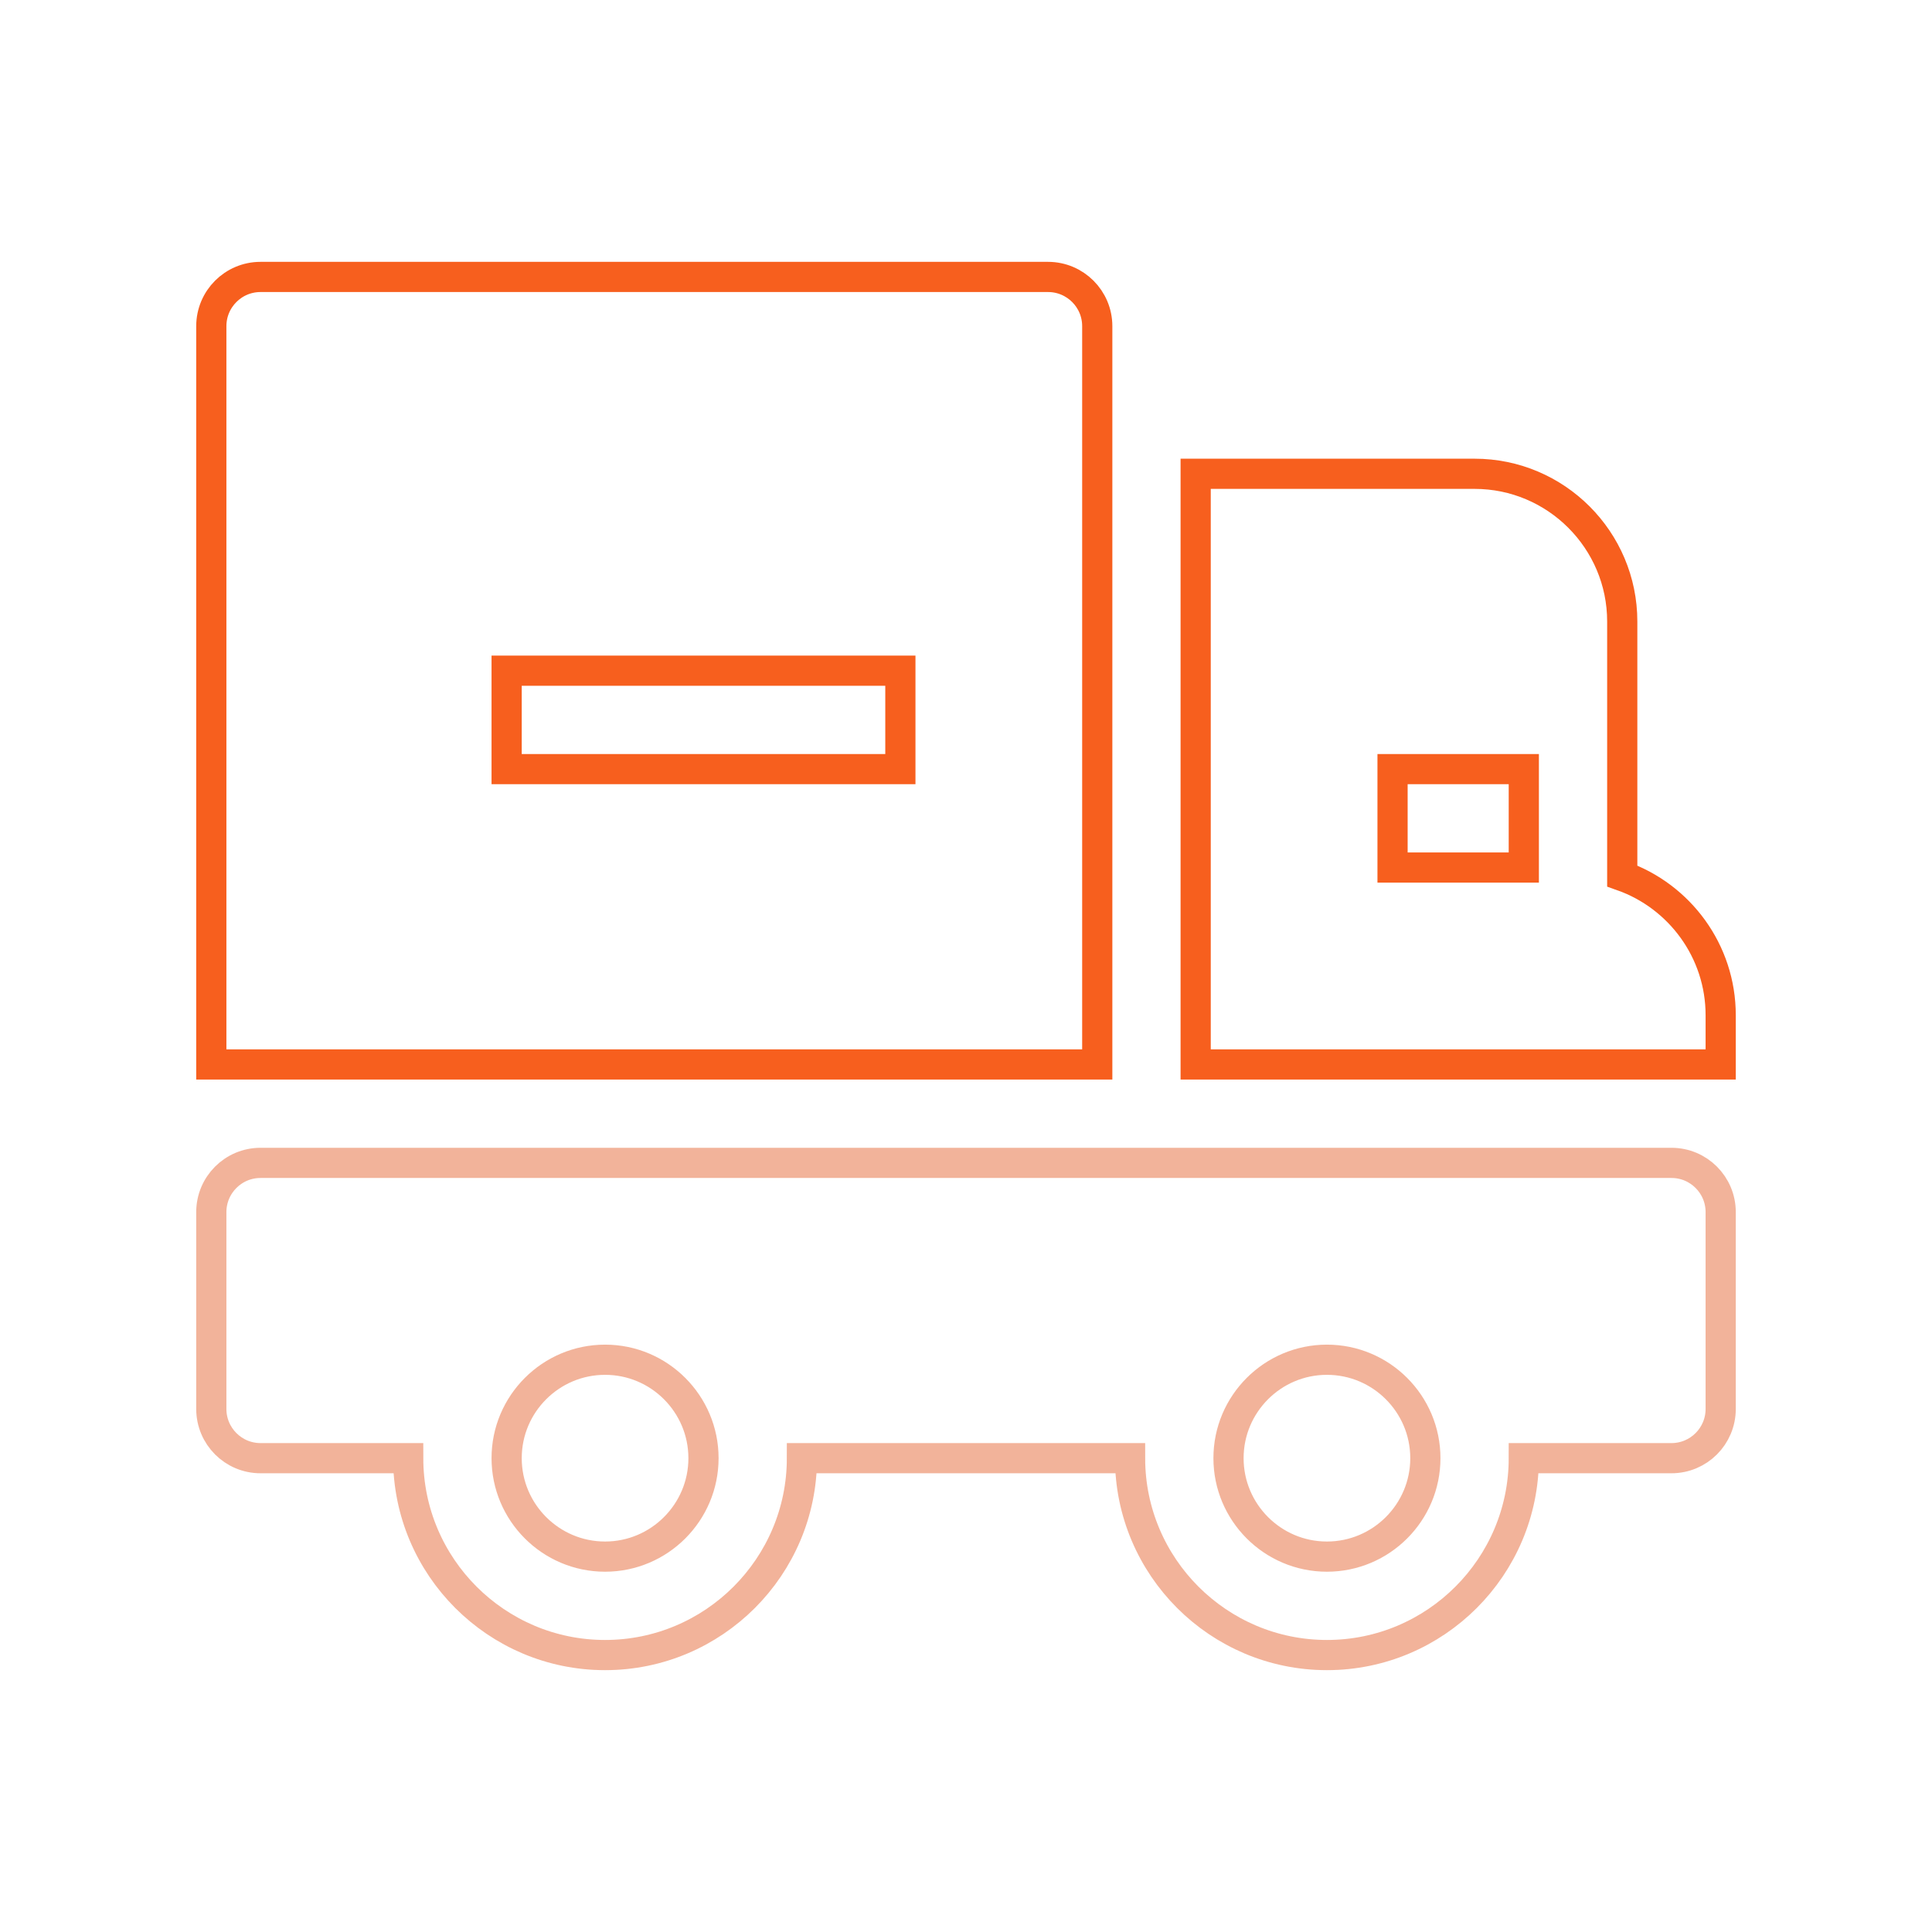
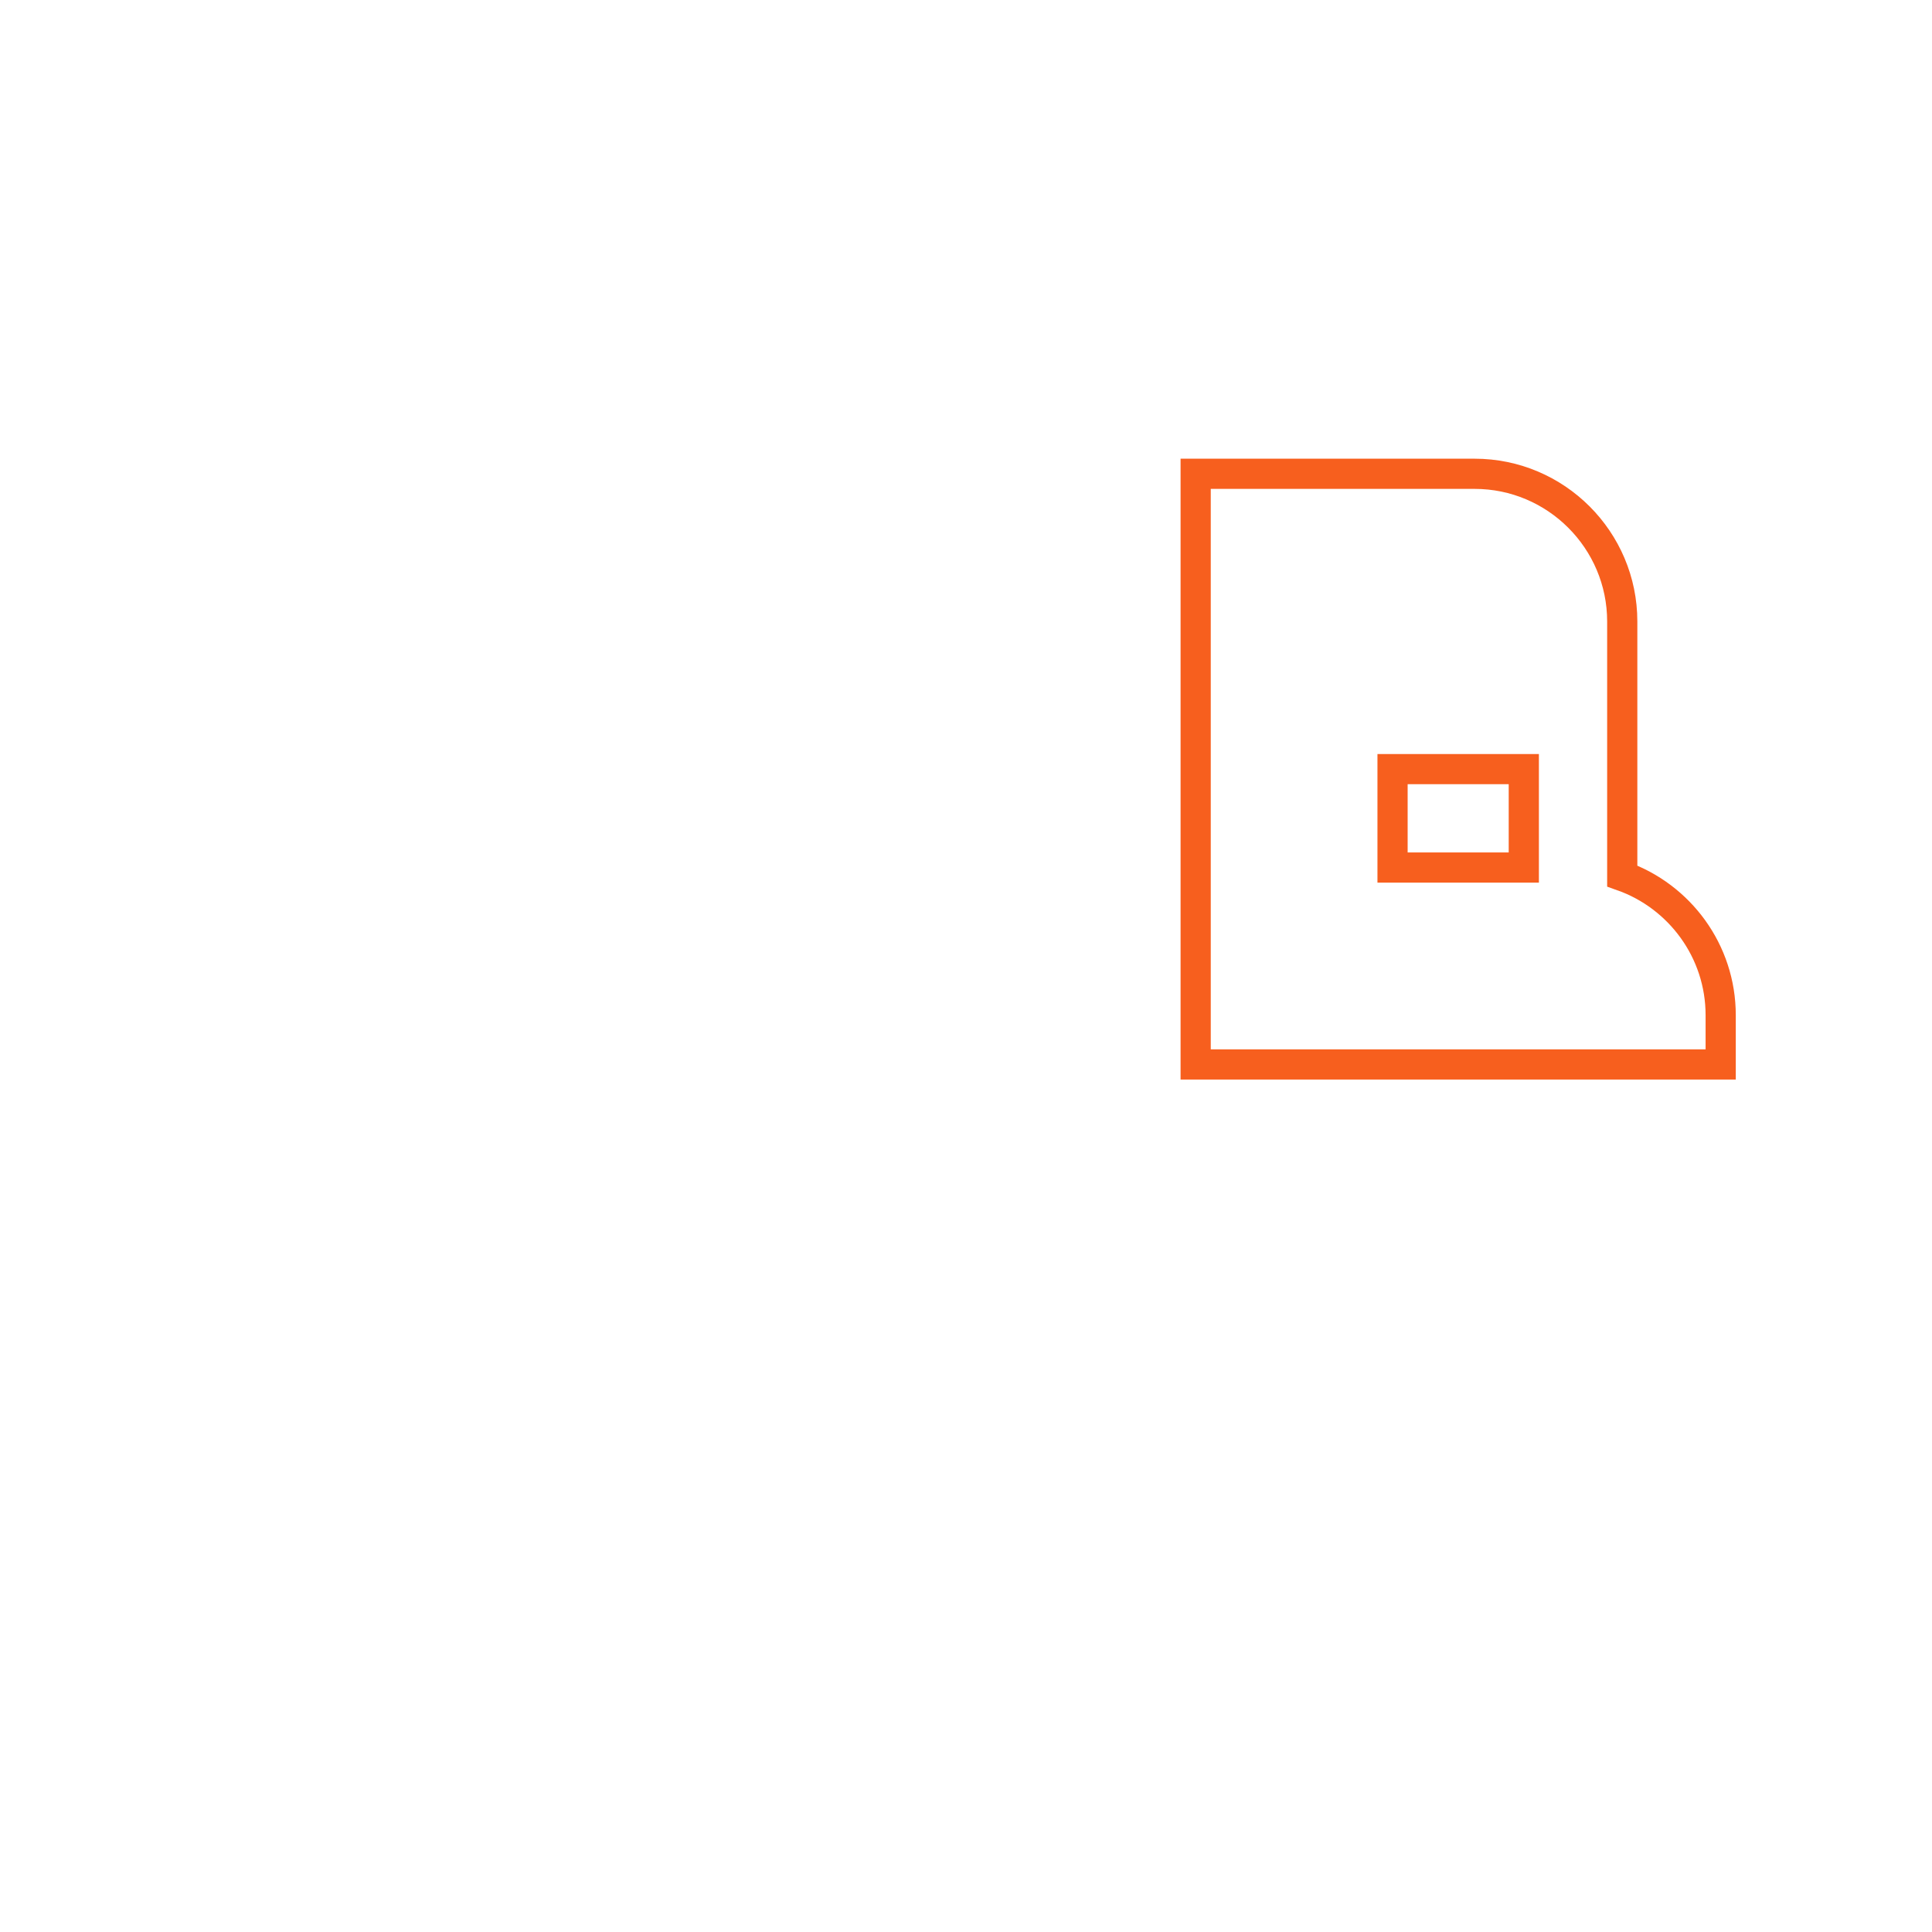
<svg xmlns="http://www.w3.org/2000/svg" width="64" height="64" viewBox="0 0 64 64" fill="none">
-   <path d="M55.37 38.522H8.63C7.73 38.522 7 39.252 7 40.152V46.674C7 47.574 7.73 48.304 8.63 48.304H13.522C13.522 51.9 16.447 54.826 20.044 54.826C23.64 54.826 26.565 51.901 26.565 48.304H37.435C37.435 51.9 40.36 54.826 43.957 54.826C47.553 54.826 50.478 51.901 50.478 48.304H55.37C56.27 48.304 57 47.574 57 46.674V40.152C57 39.252 56.27 38.522 55.37 38.522ZM20.044 51.565C18.245 51.565 16.783 50.102 16.783 48.304C16.783 46.506 18.245 45.043 20.044 45.043C21.842 45.043 23.304 46.506 23.304 48.304C23.304 50.102 21.842 51.565 20.044 51.565ZM43.956 51.565C42.158 51.565 40.696 50.102 40.696 48.304C40.696 46.506 42.158 45.043 43.956 45.043C45.755 45.043 47.217 46.506 47.217 48.304C47.217 50.102 45.755 51.565 43.956 51.565Z" stroke="#E66936" stroke-opacity="0.5" />
-   <path d="M34.717 9.174H8.63C7.73 9.174 7 9.904 7 10.804V35.261H36.348V10.804C36.348 9.904 35.618 9.174 34.717 9.174ZM29.826 25.478H16.783V22.217H29.826V25.478Z" stroke="#F75F1E" />
  <path d="M53.739 29.018V20.587C53.739 17.89 51.545 15.695 48.848 15.695H39.608V35.261H57V33.63C57 31.504 55.637 29.691 53.739 29.018ZM50.478 28.739H46.13V25.478H50.478V28.739Z" stroke="#F75F1E" />
</svg>